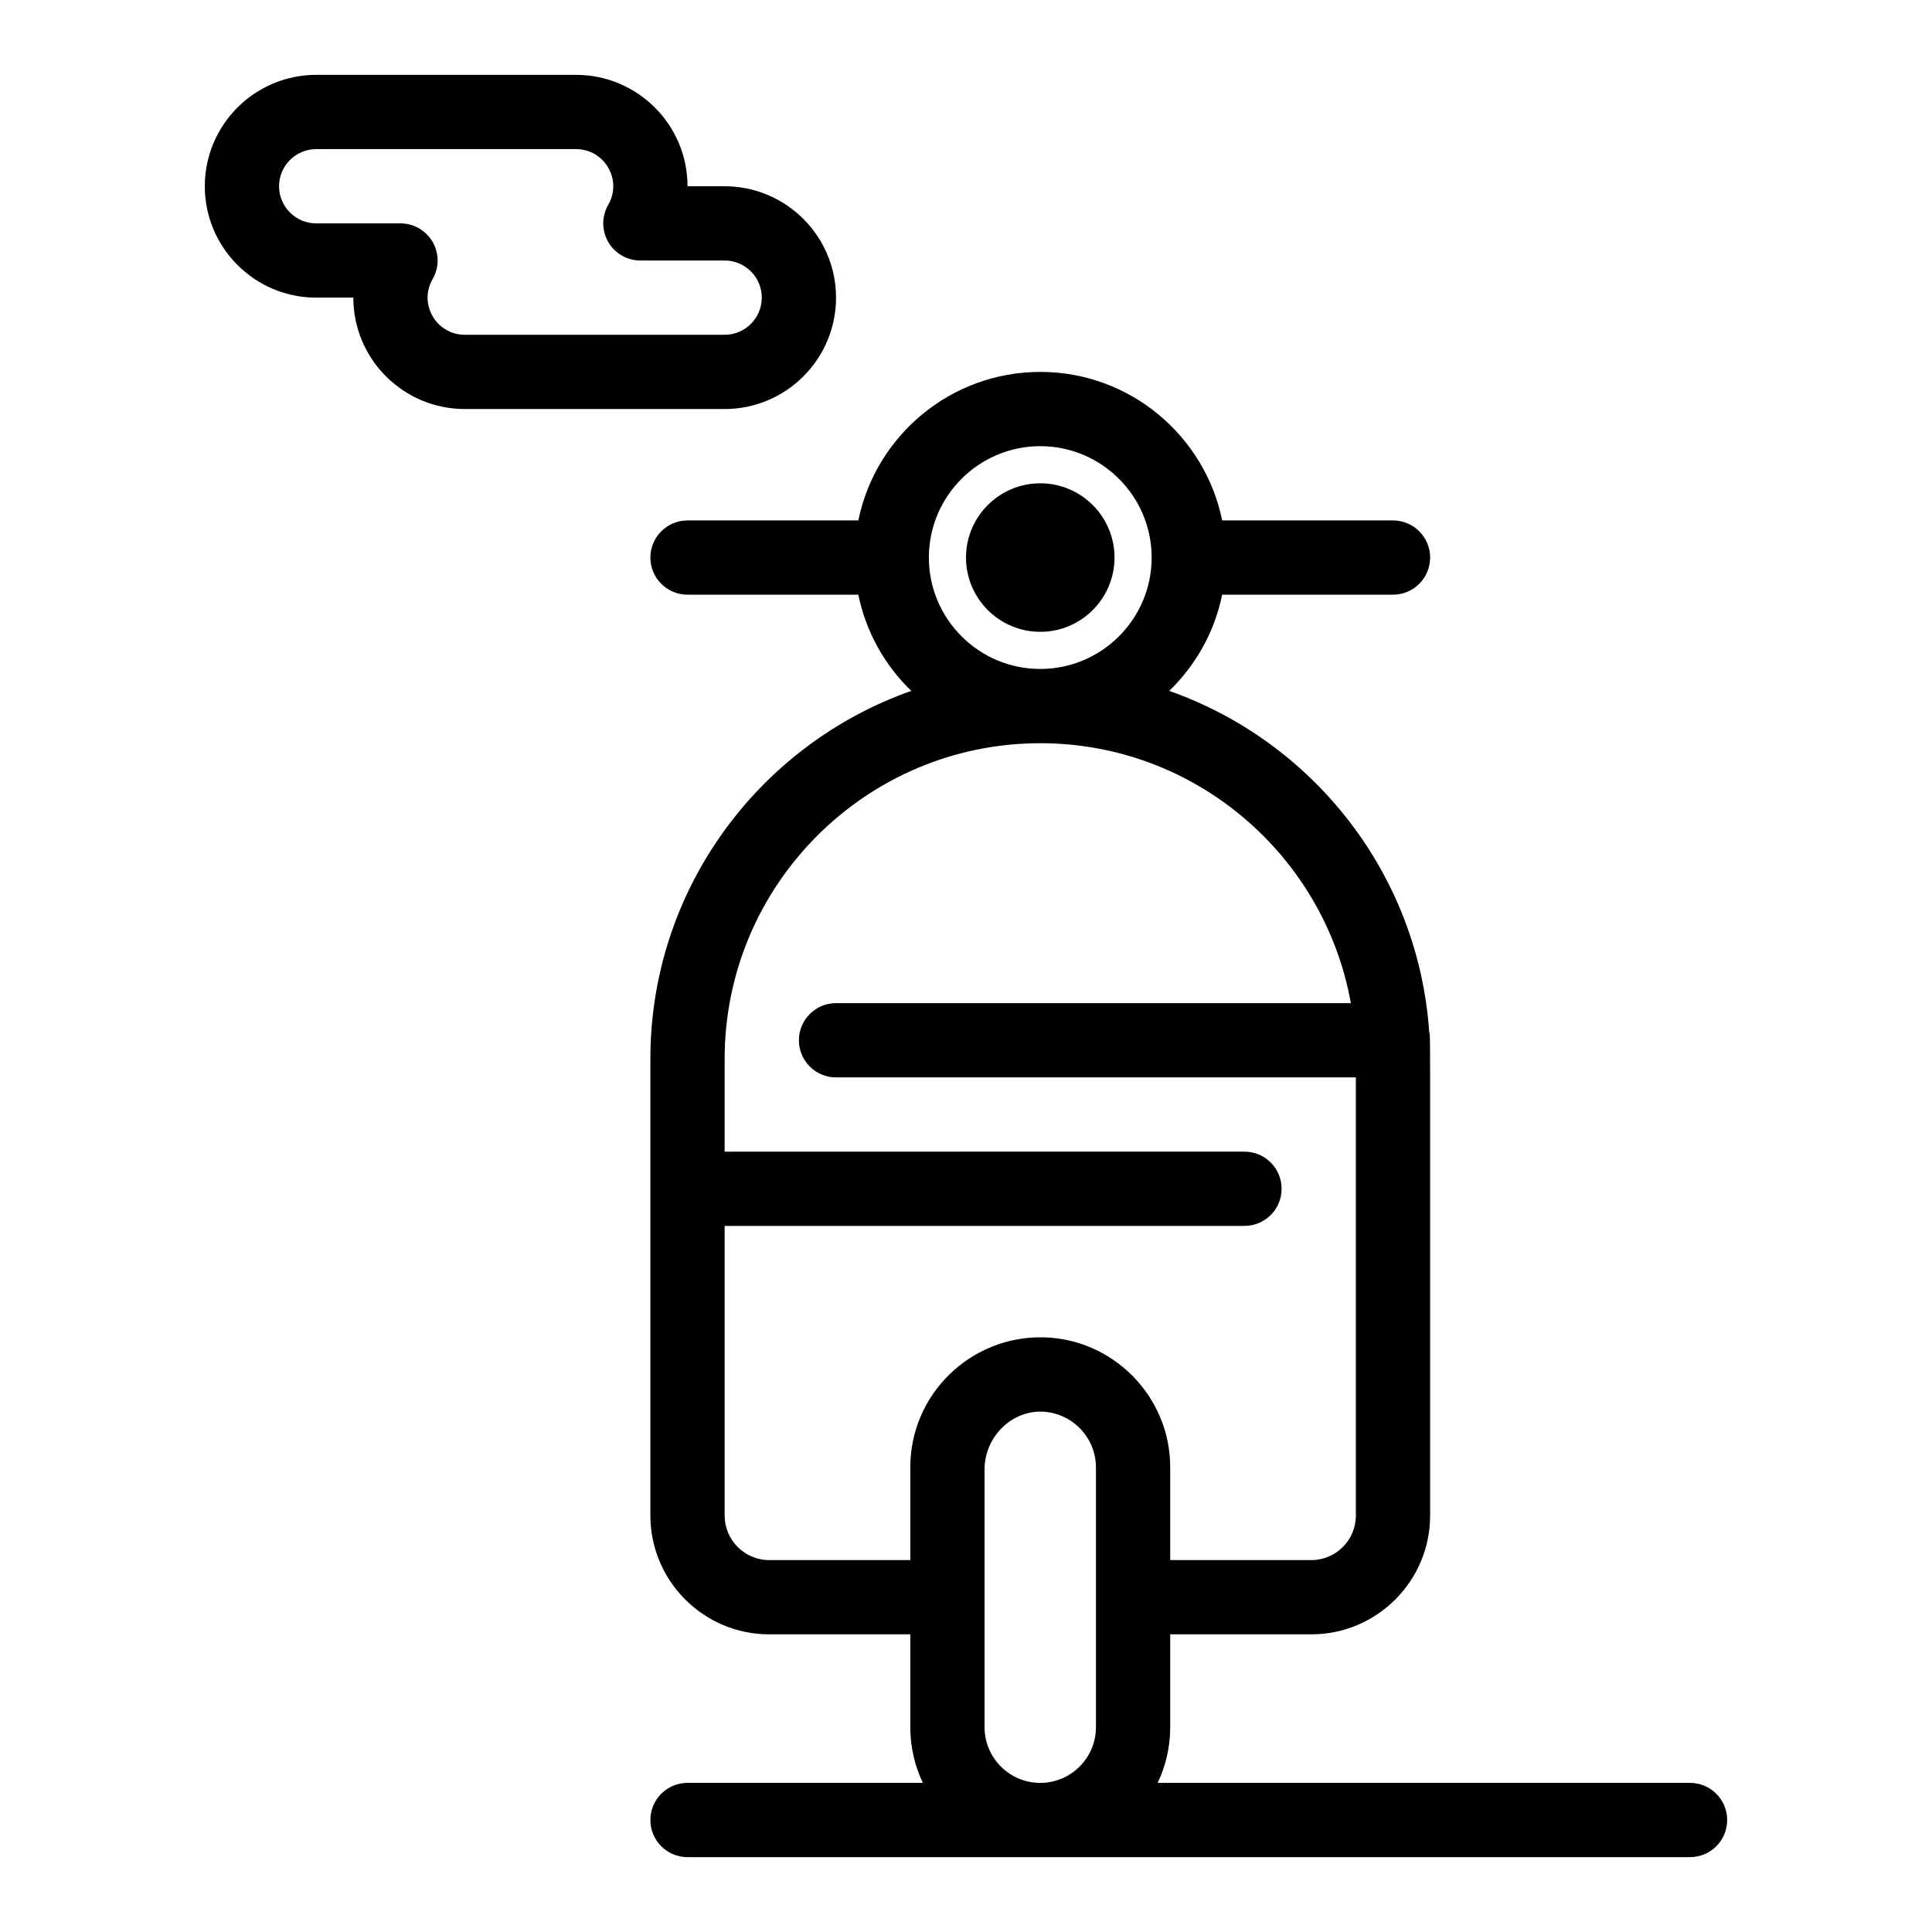
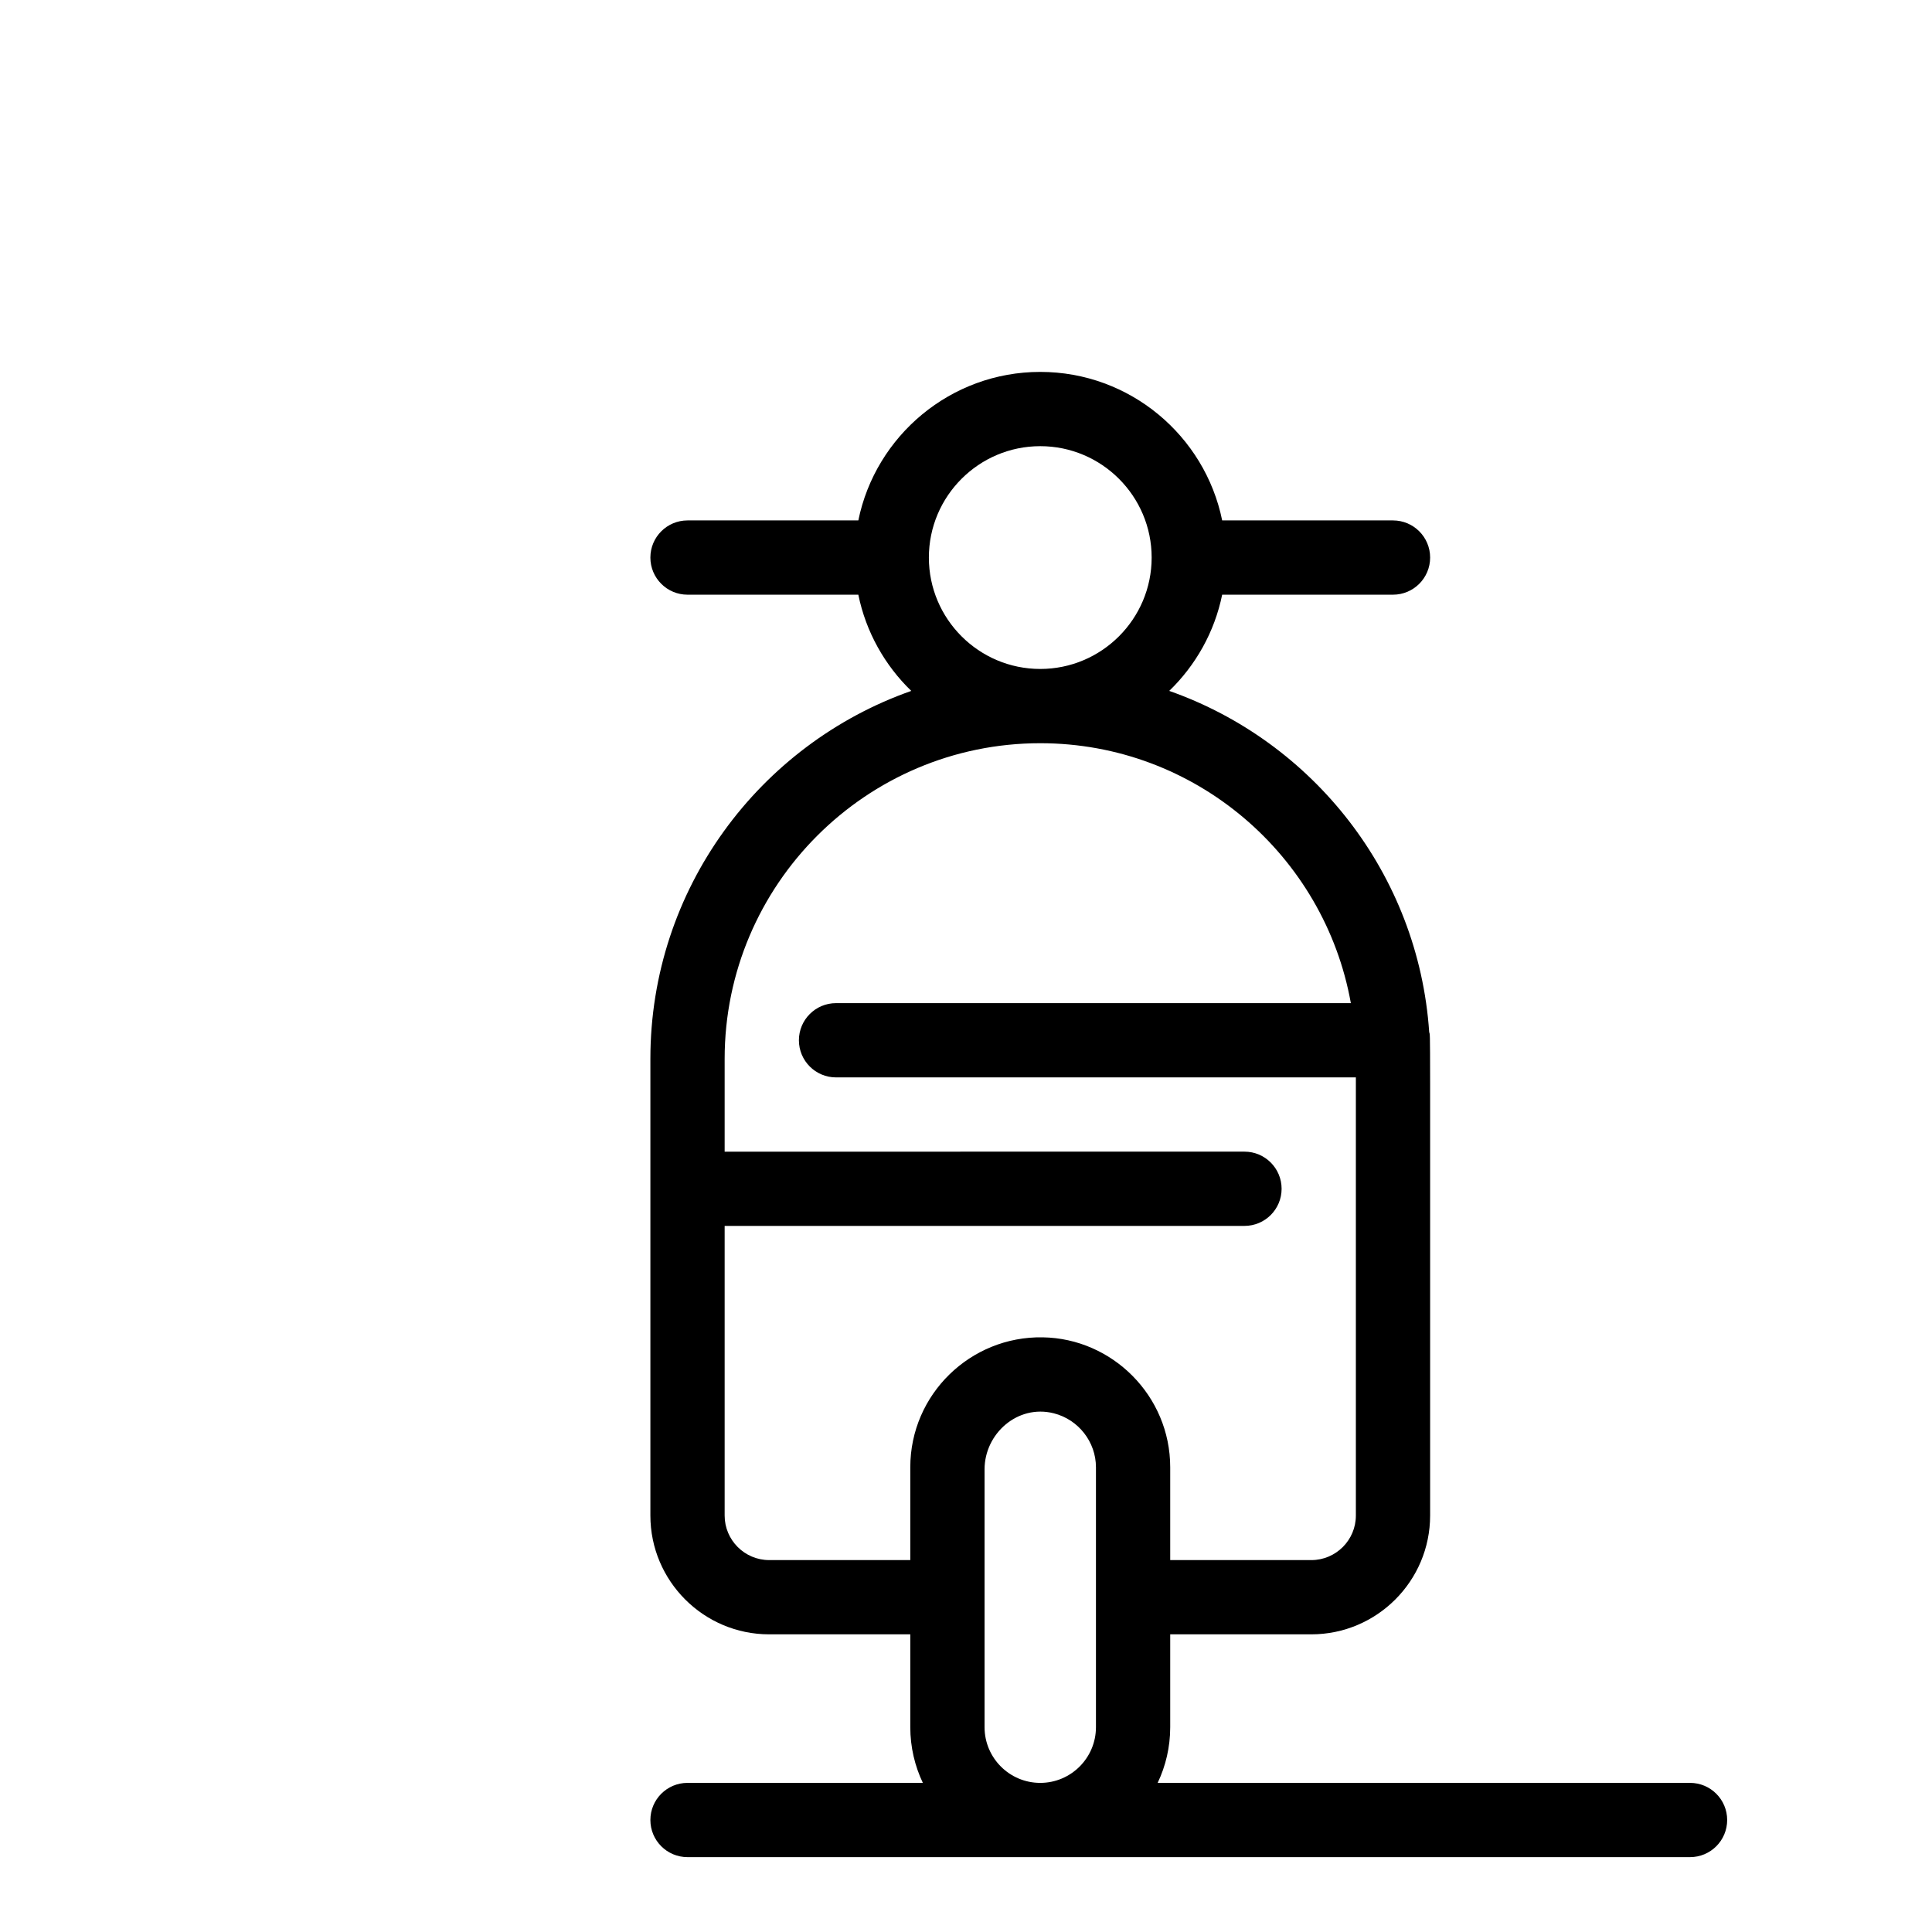
<svg xmlns="http://www.w3.org/2000/svg" fill="#000000" width="800px" height="800px" version="1.1" viewBox="144 144 512 512">
  <g>
    <path d="m591.88 616.48h-141.09c2.133-4.477 3.328-9.48 3.328-14.762v-24.602h37.391c17.363 0 31.488-14.125 31.488-31.488-0.035-135.42 0.121-126.48-0.246-128.12-2.856-41.902-30.797-77.02-68.891-90.414 7-6.773 12.012-15.598 14.027-25.5l45.273 0.004c5.434 0 9.84-4.406 9.84-9.84 0-5.434-4.406-9.84-9.84-9.84h-45.27c-4.57-22.43-24.449-39.359-48.211-39.359-23.758 0-43.637 16.93-48.211 39.359h-45.27c-5.434 0-9.84 4.406-9.84 9.84 0 5.434 4.406 9.84 9.84 9.84h45.27c2.019 9.902 7.027 18.723 14.027 25.5-40.223 14.141-69.137 52.504-69.137 97.5v121.03c0 17.363 14.125 31.488 31.488 31.488h37.391v24.602c0 5.277 1.199 10.285 3.328 14.762h-62.367c-5.434 0-9.84 4.406-9.84 9.84 0 5.434 4.406 9.84 9.84 9.84h265.68c5.434 0 9.84-4.406 9.84-9.84 0-5.434-4.406-9.84-9.84-9.84zm-201.72-324.72c0-16.277 13.242-29.52 29.52-29.52 16.277 0 29.52 13.242 29.52 29.52 0 16.277-13.242 29.52-29.52 29.52-16.277 0-29.52-13.242-29.52-29.52zm-42.312 265.68c-6.512 0-11.809-5.297-11.809-11.809v-76.754h137.76c5.434 0 9.84-4.406 9.84-9.84s-4.406-9.84-9.84-9.84l-137.76 0.004v-24.602c0-46.121 37.52-83.641 83.641-83.641 41.082 0 75.316 29.781 82.309 68.879l-136.43 0.004c-5.434 0-9.84 4.406-9.84 9.84 0 5.434 4.406 9.84 9.84 9.84h137.76v116.11c0 6.512-5.297 11.809-11.809 11.809h-37.391v-24.602c0-18.941-15.344-34.137-33.777-34.434-19.156-0.34-35.105 15.102-35.105 34.434v24.598zm57.07 44.281v-68.328c0-9.441 8.742-17.285 18.344-14.855 6.551 1.66 11.176 7.598 11.176 14.305v68.879c0 8.141-6.621 14.762-14.762 14.762-8.137 0-14.758-6.621-14.758-14.762z" />
-     <path d="m419.68 272.08c-10.852 0-19.68 8.828-19.68 19.68 0 10.852 8.828 19.68 19.68 19.68 10.852 0 19.68-8.828 19.68-19.68 0-10.852-8.832-19.68-19.68-19.68z" />
-     <path d="m365.56 222.88c0-16.277-13.242-29.52-29.52-29.52h-9.84c0-16.277-13.242-29.52-29.52-29.52l-68.883-0.004c-16.277 0-29.52 13.242-29.52 29.52 0 16.277 13.242 29.52 29.52 29.52h9.84c0 16.277 13.242 29.52 29.52 29.52h68.879c16.281 0.004 29.523-13.238 29.523-29.516zm-106.91-4.91c1.762-3.043 1.766-6.797 0.012-9.844-1.758-3.047-5.012-4.926-8.527-4.926h-22.336c-5.426 0-9.84-4.414-9.84-9.84s4.414-9.84 9.84-9.84h68.879c7.543 0 12.309 8.195 8.512 14.75-1.762 3.043-1.766 6.797-0.012 9.844 1.758 3.047 5.012 4.926 8.527 4.926h22.336c5.426 0 9.84 4.414 9.84 9.84 0 5.426-4.414 9.84-9.84 9.84h-68.879c-7.547 0-12.309-8.195-8.512-14.75z" />
  </g>
</svg>